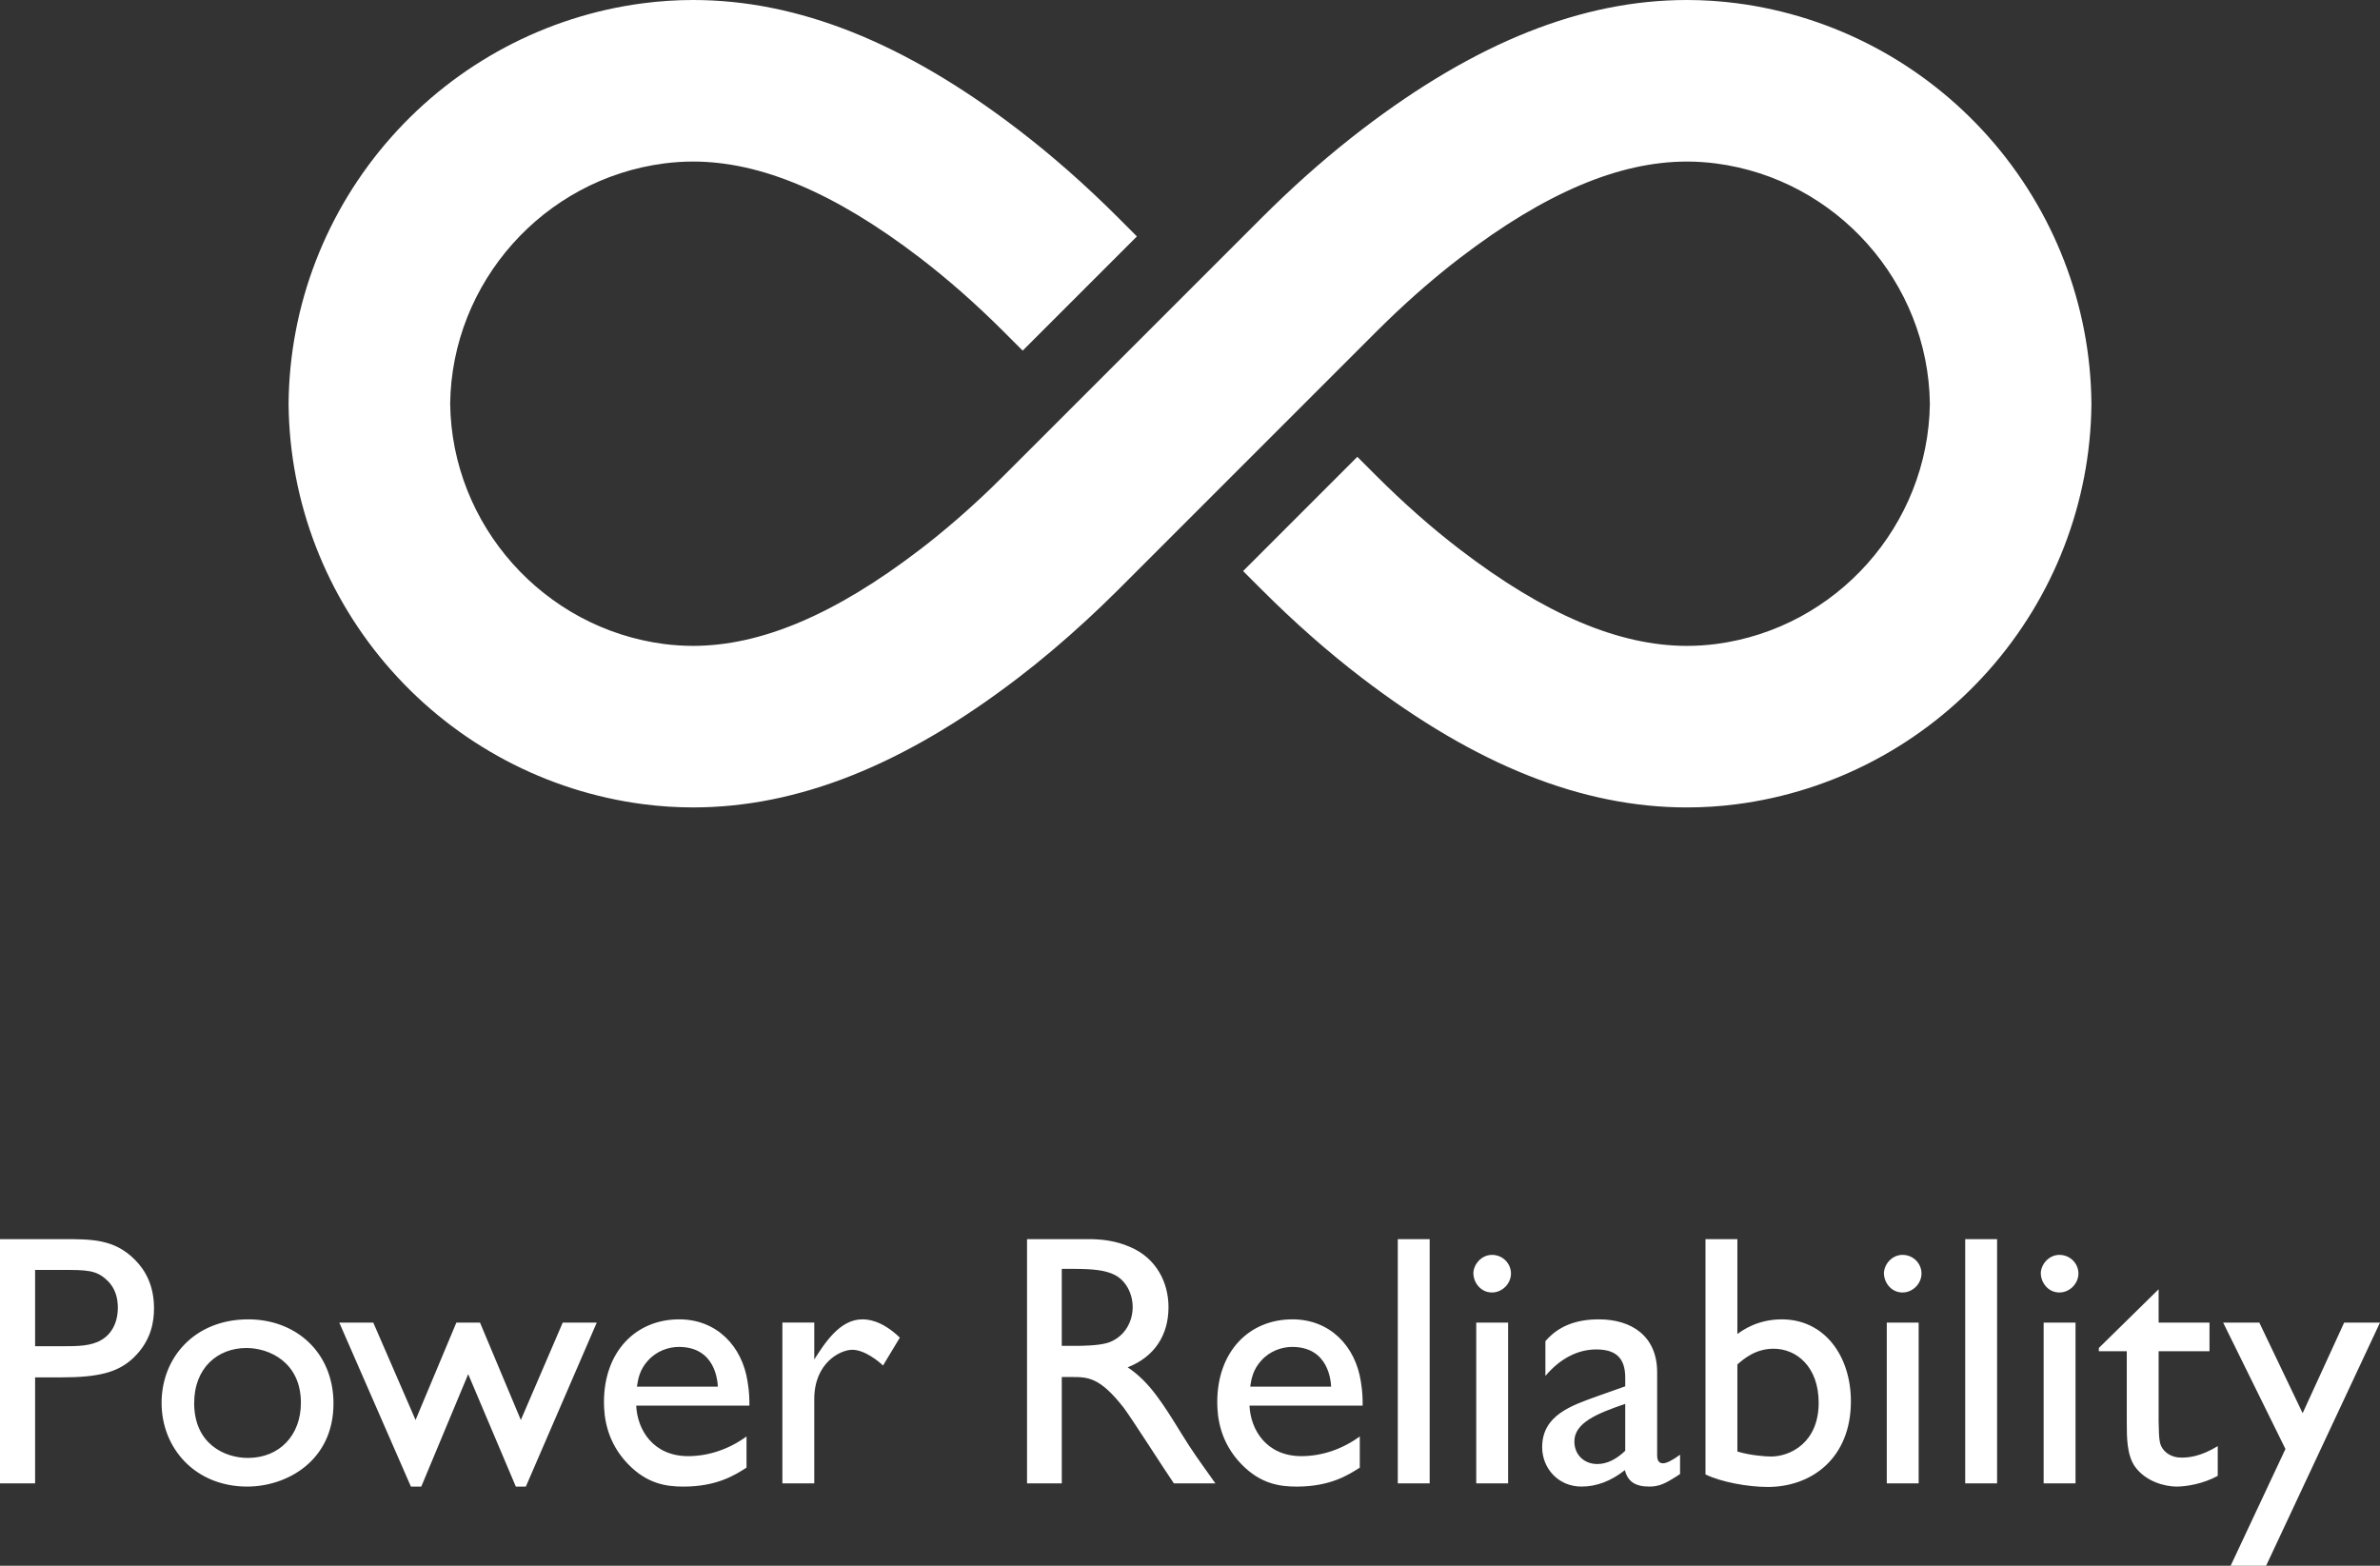
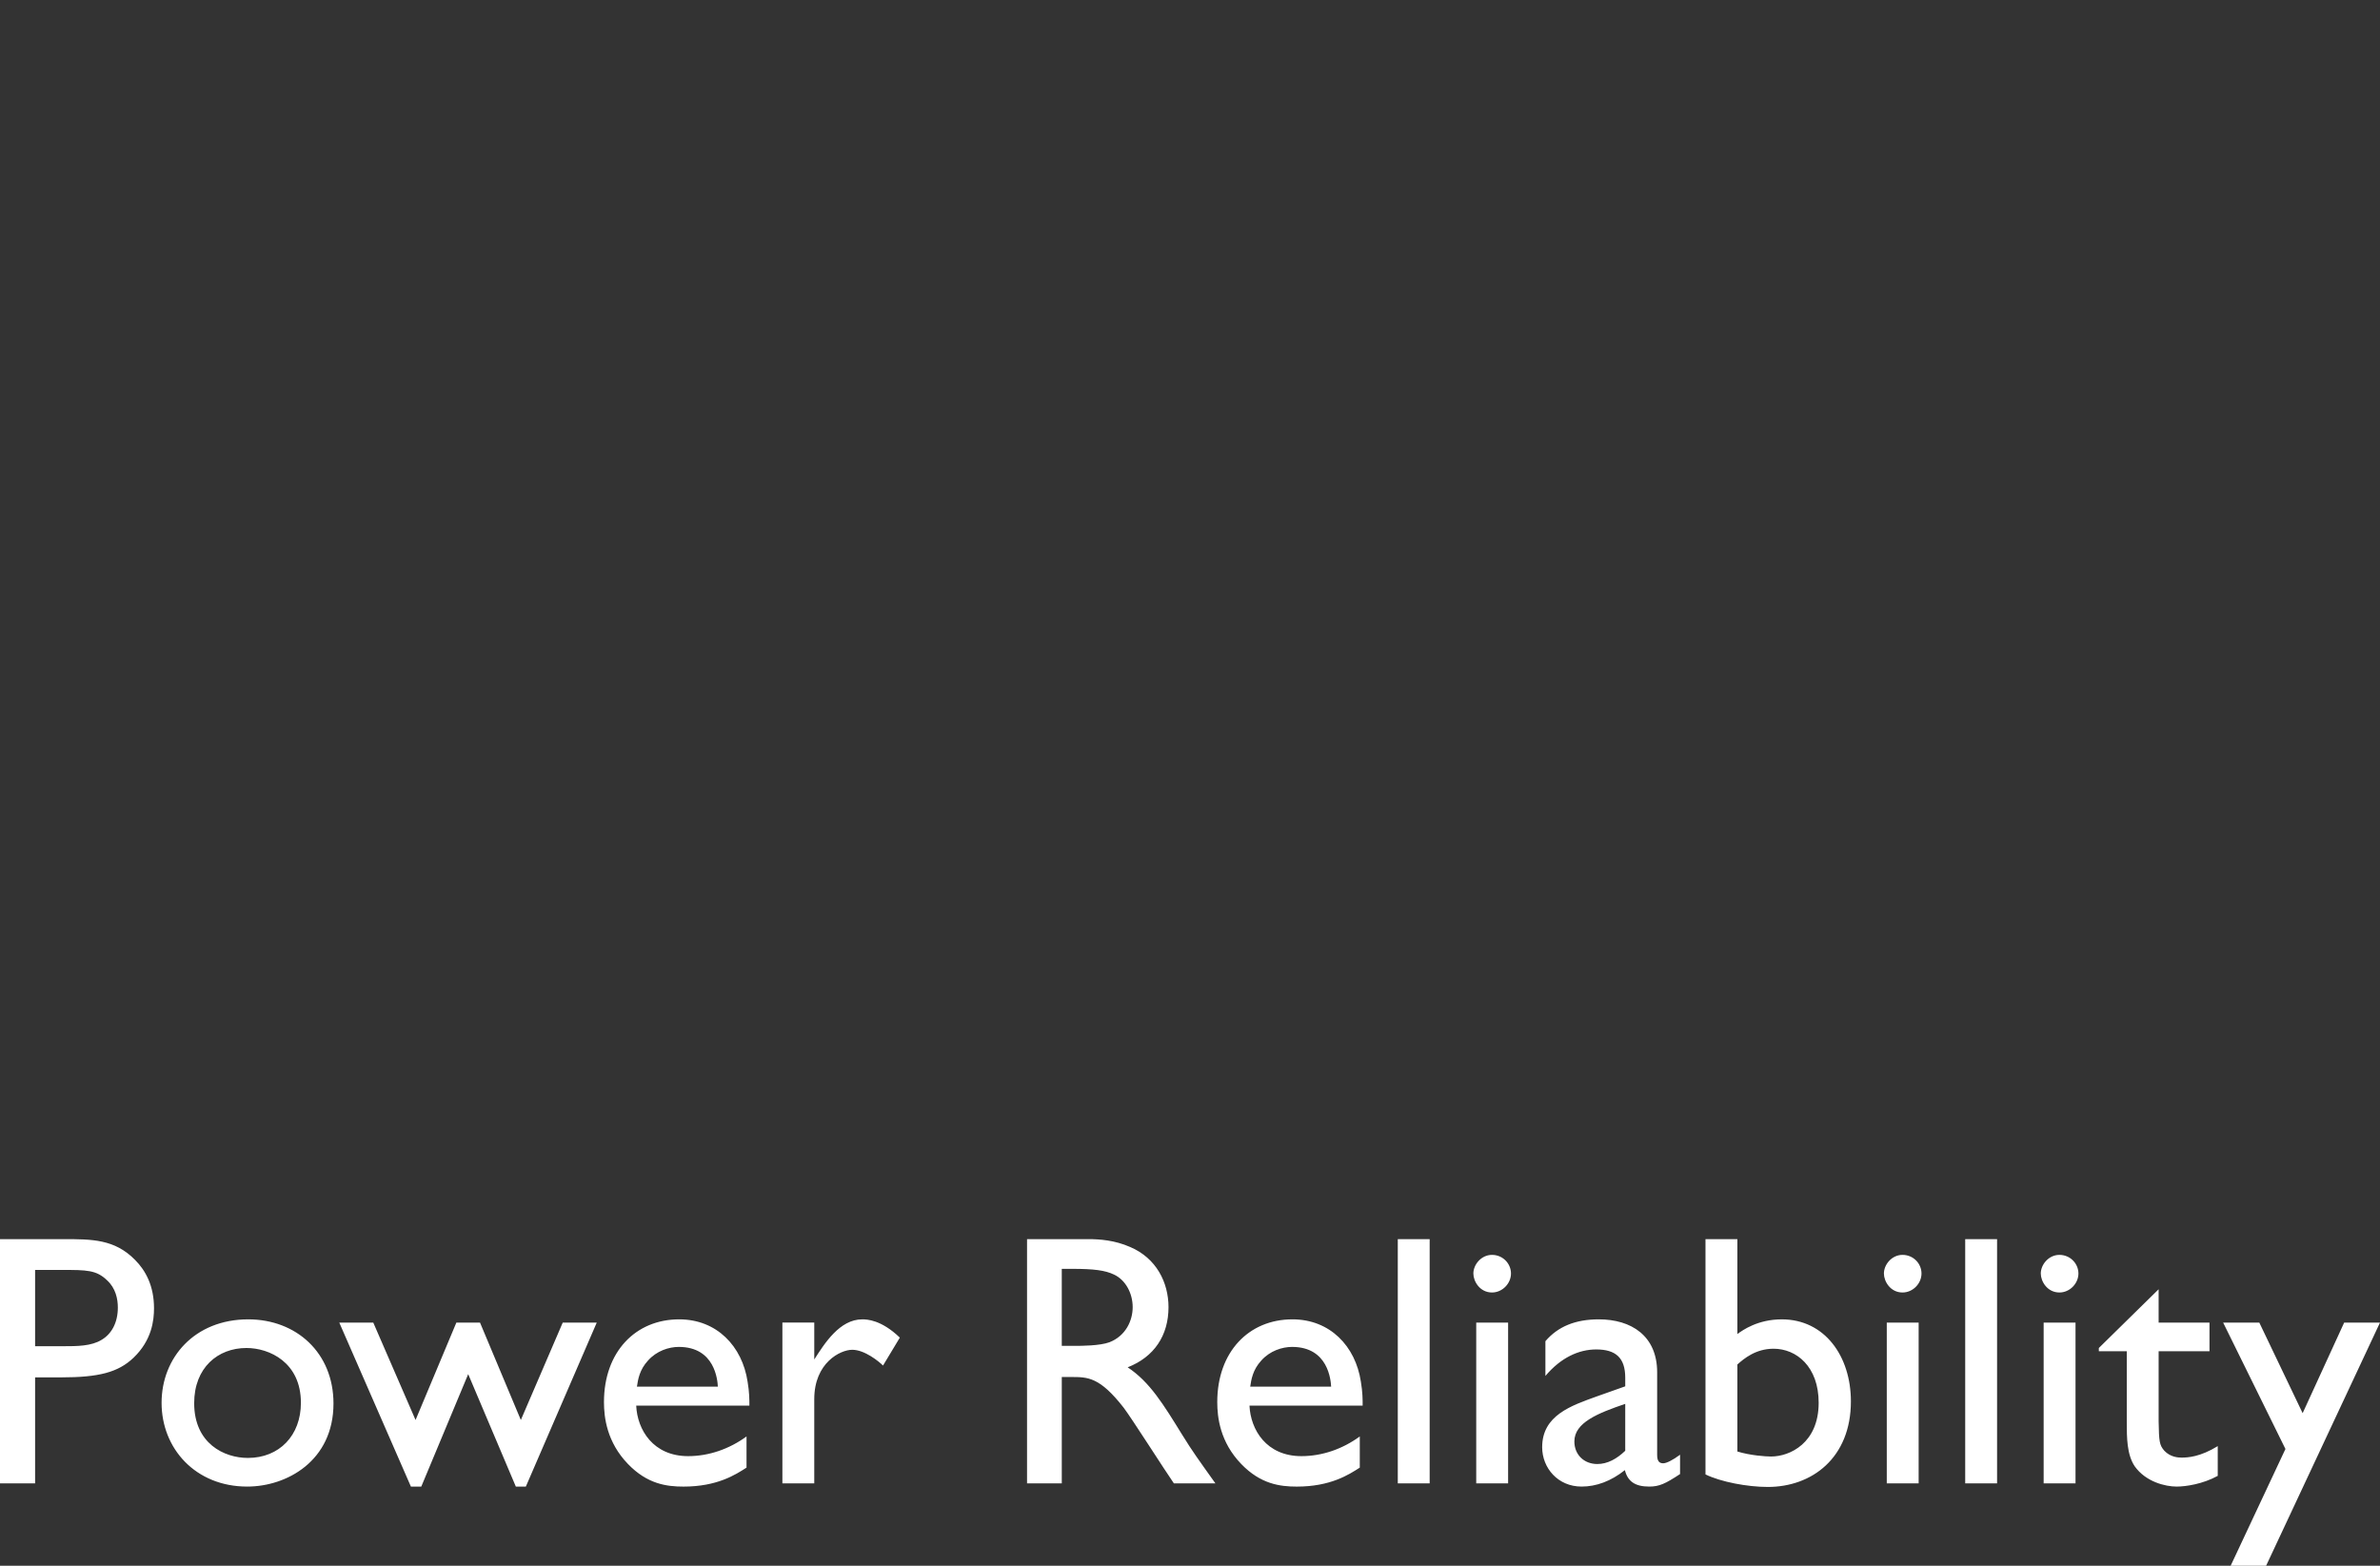
<svg xmlns="http://www.w3.org/2000/svg" version="1.1" id="レイヤー_1" x="0px" y="0px" viewBox="0 0 304 200" enable-background="new 0 0 304 200" xml:space="preserve">
  <rect x="0" y="0" width="304" height="200" fill="#333333" stroke="none" />
  <g>
-     <path fill="#FFFFFF" d="M267.138,51.468c-0.121-12.506-4.786-24.571-13.132-33.976c-8.346-9.402-19.771-15.468-32.17-17.079   C219.734,0.139,217.593,0,215.474,0c-13.377,0-26.95,5.405-41.487,16.524c-3.862,2.955-7.716,6.301-11.475,9.96   c-0.452,0.441-0.9,0.882-1.348,1.33l-32.92,32.917c-0.48,0.484-0.964,0.96-1.451,1.426c-0.004,0.003-0.007,0.011-0.011,0.014   c-3.072,2.969-6.198,5.675-9.306,8.051C106.675,78.486,97.205,82.5,88.525,82.5c-1.23,0-2.475-0.082-3.698-0.238   C69.43,80.26,57.699,67.075,57.5,51.568c0.199-15.507,11.93-28.692,27.327-30.691c1.223-0.16,2.468-0.242,3.698-0.242   c8.676,0,18.149,4.018,28.952,12.278c3.602,2.759,7.226,5.949,10.767,9.491l2.382,2.382l14.593-14.59l-2.382-2.382   c-4.185-4.185-8.499-7.983-12.826-11.29C115.475,5.405,101.906,0,88.525,0c-2.119,0-4.256,0.139-6.358,0.413   C69.764,2.023,58.339,8.09,49.997,17.491c-8.349,9.405-13.011,21.474-13.135,33.976v0.1v0.103   c0.124,12.503,4.786,24.571,13.135,33.973c8.342,9.402,19.767,15.468,32.17,17.079c2.102,0.274,4.239,0.413,6.358,0.413   c13.381,0,26.95-5.405,41.487-16.521c2.969-2.269,5.931-4.776,8.847-7.471c0.633-0.583,1.259-1.177,1.885-1.774   c0.057-0.057,0.114-0.11,0.171-0.164c0.644-0.619,1.284-1.245,1.924-1.881l32.917-32.92c0.487-0.484,0.974-0.964,1.461-1.433   c0.011-0.011,0.021-0.021,0.032-0.032c3.062-2.958,6.177-5.654,9.274-8.025c10.806-8.26,20.276-12.278,28.952-12.278   c1.234,0,2.478,0.082,3.702,0.242c15.393,1.998,27.124,15.187,27.327,30.691c-0.203,15.507-11.934,28.693-27.327,30.694   c-1.223,0.156-2.468,0.238-3.702,0.238c-8.676,0-18.149-4.018-28.952-12.278c-3.602-2.756-7.226-5.949-10.767-9.491l-2.382-2.382   l-14.59,14.593l2.382,2.383c4.182,4.182,8.495,7.983,12.823,11.29c14.536,11.116,28.109,16.521,41.487,16.521   c2.119,0,4.26-0.139,6.361-0.413c12.399-1.611,23.824-7.677,32.17-17.079c8.346-9.405,13.011-21.47,13.132-33.973v-0.103V51.468z" />
    <path fill="#FFFFFF" d="M8.054,158.279c3.705,0,6.585,0,9.196,2.653c1.369,1.373,2.422,3.339,2.422,6.177   c0,1.554-0.274,4.071-2.606,6.312c-1.966,1.878-4.438,2.518-9.288,2.518H4.484v13.541H0v-31.199H8.054z M4.484,162.215v9.743h3.57   c1.785,0,3.613,0,4.939-0.825c1.234-0.732,2.059-2.148,2.059-4.118c0-1.095-0.274-2.468-1.373-3.474   c-1.373-1.327-2.606-1.327-5.81-1.327H4.484z M42.596,179.276c0,7.318-5.945,10.611-11.023,10.611   c-6.589,0-10.934-4.847-10.934-10.7c0-5.764,4.21-10.661,11.07-10.661C37.838,168.527,42.596,172.783,42.596,179.276    M24.802,179.23c0,5.17,3.844,6.998,6.859,6.998c4.025,0,6.774-2.88,6.774-7.041c0-5.174-4.029-7.002-6.955-7.002   C27.821,172.186,24.802,174.703,24.802,179.23 M76.224,168.939h-4.345l-5.352,12.442l-5.216-12.442h-3.019l-5.213,12.442   l-5.401-12.442h-4.342l9.149,20.948h1.326l5.992-14.362l6.084,14.362h1.28L76.224,168.939z M95.355,187.465   c-1.419,0.914-3.755,2.425-8.051,2.425c-2.151,0-4.623-0.324-7.09-2.884c-2.699-2.792-3.069-5.945-3.069-7.912   c0-6.408,4.029-10.568,9.608-10.568c4.804,0,8.051,3.432,8.737,7.958c0.231,1.373,0.231,2.29,0.231,3.065H81.263   c0.139,3.065,2.151,6.45,6.635,6.45c2.653,0,5.259-0.914,7.457-2.514V187.465z M91.692,177.125   c-0.043-0.821-0.363-5.078-4.985-5.078c-1.28,0-2.834,0.505-3.933,1.739c-1.099,1.191-1.28,2.425-1.419,3.339H91.692z    M99.935,168.939v20.535h4.071v-10.749c0-4.662,3.339-6.312,4.85-6.312c1.6,0,3.431,1.511,3.933,2.013l2.148-3.567   c-2.375-2.286-4.207-2.333-4.8-2.333c-2.884,0-4.808,3.065-6.13,5.124v-4.712H99.935z M139.007,158.279   c1.465,0,3.385,0.139,5.352,1.006c3.339,1.419,4.896,4.53,4.896,7.684c0,3.616-1.831,6.361-5.216,7.684   c2.838,1.877,4.576,4.758,6.955,8.602c1.326,2.151,2.102,3.204,4.253,6.223h-5.305c-1.053-1.511-5.398-8.324-6.404-9.654   c-3.065-3.933-4.576-3.933-6.724-3.933h-1.191v13.587h-4.438v-31.199H139.007z M135.622,162.076v9.836h1.739   c0.686,0,3.111,0,4.345-0.459c2.105-0.821,2.973-2.791,2.973-4.484c0-1.782-0.914-3.474-2.379-4.161   c-1.141-0.548-2.603-0.732-5.305-0.732H135.622z M173.687,187.465c-1.419,0.914-3.751,2.425-8.051,2.425   c-2.148,0-4.619-0.324-7.09-2.884c-2.699-2.792-3.065-5.945-3.065-7.912c0-6.408,4.025-10.568,9.604-10.568   c4.804,0,8.054,3.432,8.74,7.958c0.228,1.373,0.228,2.29,0.228,3.065h-14.455c0.139,3.065,2.148,6.45,6.632,6.45   c2.656,0,5.263-0.914,7.457-2.514V187.465z M170.028,177.125c-0.046-0.821-0.366-5.078-4.985-5.078   c-1.28,0-2.838,0.505-3.936,1.739c-1.095,1.191-1.28,2.425-1.415,3.339H170.028z M182.613,158.282h-4.072v31.196h4.072V158.282z    M192.999,162.67c0,1.28-1.099,2.425-2.422,2.425c-1.557,0-2.382-1.419-2.382-2.425c0-1.142,1.01-2.379,2.382-2.379   C191.947,160.291,192.999,161.39,192.999,162.67 M192.633,189.478h-4.072v-20.539h4.072V189.478z M214.594,188.287   c-1.878,1.237-2.653,1.6-3.936,1.6c-1.781,0-2.745-0.64-3.111-2.102c-1.782,1.419-3.659,2.102-5.537,2.102   c-3.015,0-5.028-2.375-5.028-5.032c0-4.071,3.705-5.305,6.998-6.493l3.613-1.28v-1.099c0-2.56-1.234-3.613-3.705-3.613   c-2.24,0-4.527,1.053-6.493,3.385v-4.438c1.6-1.877,3.84-2.791,6.817-2.791c4.16,0,7.457,2.105,7.457,6.77v10.568   c0,0.775,0.274,1.049,0.775,1.049c0.412,0,1.234-0.409,2.151-1.095V188.287z M207.593,179.322c-3.474,1.188-6.497,2.379-6.497,4.8   c0,1.696,1.237,2.884,2.93,2.884c1.28,0,2.471-0.64,3.567-1.693V179.322z M221.916,170.401c0.686-0.501,2.61-1.874,5.672-1.874   c5.49,0,8.829,4.712,8.829,10.476c0,7.226-4.985,10.931-10.611,10.931c-2.61,0-5.992-0.64-7.962-1.6v-30.054h4.072V170.401z    M221.916,185.407c1.65,0.505,3.613,0.64,4.303,0.64c2.422,0,6.081-1.739,6.081-6.863c0-4.619-2.834-6.906-5.761-6.906   c-2.29,0-3.798,1.28-4.623,2.013V185.407z M245.435,162.67c0,1.28-1.095,2.425-2.422,2.425c-1.557,0-2.379-1.419-2.379-2.425   c0-1.142,1.006-2.379,2.379-2.379C244.386,160.291,245.435,161.39,245.435,162.67 M245.072,189.478H241v-20.539h4.071V189.478z    M255.089,158.282h-4.071v31.196h4.071V158.282z M265.479,162.67c0,1.28-1.102,2.425-2.425,2.425c-1.557,0-2.382-1.419-2.382-2.425   c0-1.142,1.01-2.379,2.382-2.379C264.423,160.291,265.479,161.39,265.479,162.67 M265.109,189.478h-4.071v-20.539h4.071V189.478z    M275.724,164.683l-7.638,7.503v0.413h3.57v9.103c0,1.874,0,4.071,1.003,5.579c1.419,2.013,3.936,2.607,5.355,2.607   c1.188,0,3.339-0.32,5.259-1.369v-3.798c-2.24,1.373-3.798,1.465-4.619,1.465c-0.412,0-1.419-0.046-2.198-0.871   c-0.64-0.732-0.686-1.188-0.733-3.748v-8.968h6.497v-3.659h-6.497V164.683z M304,168.939h-4.576l-5.305,11.571l-5.536-11.571   h-4.619l7.958,16.147L284.923,200h4.53L304,168.939z" />
  </g>
  <g>
</g>
  <g>
</g>
  <g>
</g>
  <g>
</g>
  <g>
</g>
  <g>
</g>
  <g>
</g>
  <g>
</g>
  <g>
</g>
  <g>
</g>
  <g>
</g>
  <g>
</g>
  <g>
</g>
  <g>
</g>
  <g>
</g>
</svg>